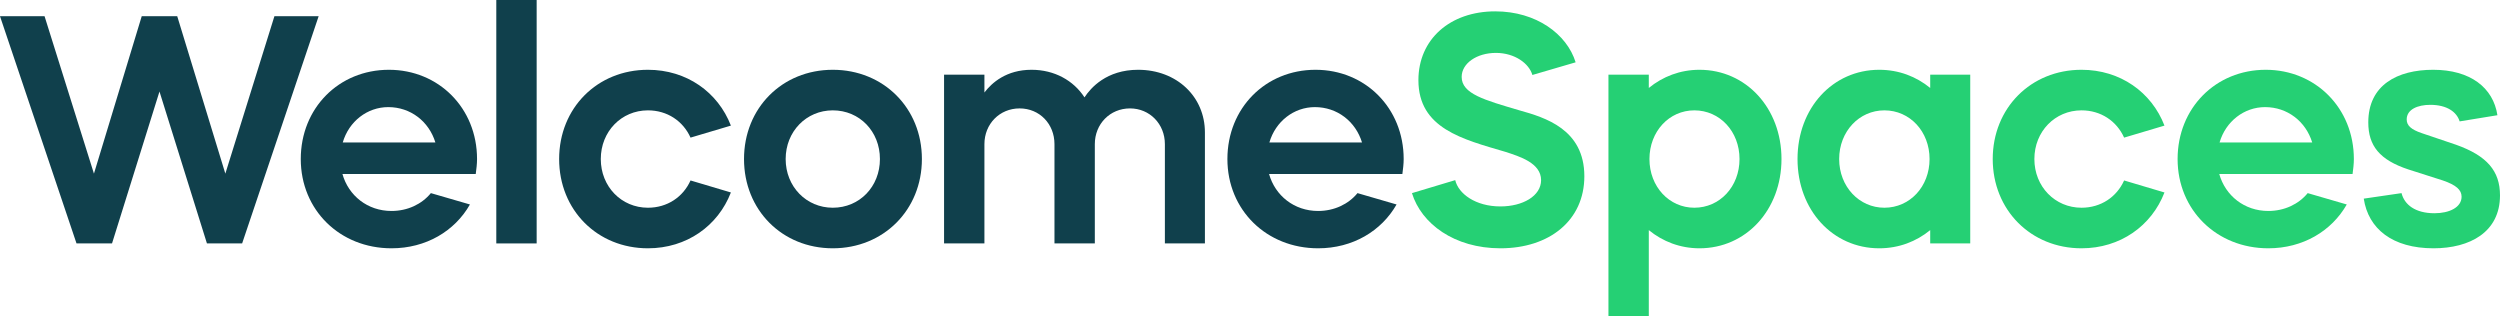
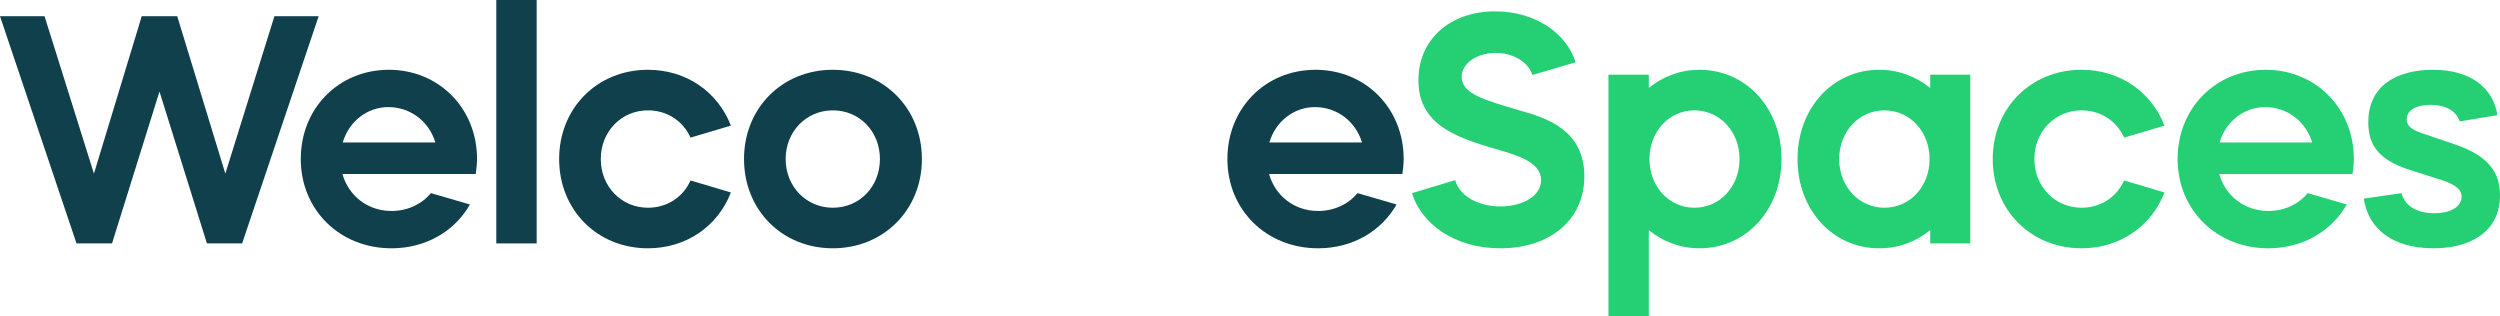
<svg xmlns="http://www.w3.org/2000/svg" width="632px" height="80px" viewBox="0 0 632 80" version="1.1">
  <title>welcomespaces-logo-dark</title>
  <g id="Page-3" stroke="none" stroke-width="1" fill="none" fill-rule="evenodd">
    <g id="welcomespaces-logo-dark" fill-rule="nonzero">
      <polygon id="Path" fill="#10404C" points="19.342 61.538 28.32 61.538 40.317 23.138 52.314 61.538 61.21 61.538 80.552 4.103 69.371 4.103 56.966 43.897 44.805 4.103 35.828 4.103 23.749 43.897 11.263 4.103 0 4.103" />
      <path d="M120.269,43.979 C120.433,42.749 120.596,41.436 120.596,40.205 C120.596,27.323 110.884,17.641 98.315,17.641 C85.665,17.641 76.035,27.323 76.035,40.205 C76.035,53.087 85.91,62.769 98.968,62.769 C107.701,62.769 114.965,58.421 118.8,51.692 L108.925,48.821 C106.64,51.61 103.049,53.333 98.968,53.333 C92.929,53.333 88.114,49.477 86.563,43.979 L120.269,43.979 Z M110.068,36.021 L86.645,36.021 C88.195,30.687 92.847,27.077 98.152,27.077 C103.784,27.077 108.435,30.687 110.068,36.021 Z" id="Shape" fill="#10404C" />
      <polygon id="Path" fill="#10404C" points="125.465 61.538 135.666 61.538 135.666 0 125.465 0" />
      <path d="M184.769,31.754 C181.505,23.303 173.588,17.641 163.795,17.641 C150.981,17.641 141.351,27.323 141.351,40.205 C141.351,53.087 150.981,62.769 163.795,62.769 C173.588,62.769 181.505,57.108 184.769,48.656 L174.567,45.621 C172.69,49.805 168.691,52.513 163.795,52.513 C157.102,52.513 151.879,47.179 151.879,40.205 C151.879,33.231 157.102,27.897 163.795,27.897 C168.691,27.897 172.69,30.605 174.567,34.79 L184.769,31.754 Z" id="Path" fill="#10404C" />
      <path d="M188.087,40.205 C188.087,53.087 197.717,62.769 210.531,62.769 C223.344,62.769 233.056,53.087 233.056,40.205 C233.056,27.323 223.344,17.641 210.531,17.641 C197.717,17.641 188.087,27.323 188.087,40.205 Z M198.615,40.205 C198.615,33.231 203.838,27.897 210.531,27.897 C217.305,27.897 222.446,33.231 222.446,40.205 C222.446,47.179 217.305,52.513 210.531,52.513 C203.838,52.513 198.615,47.179 198.615,40.205 Z" id="Shape" fill="#10404C" />
-       <path d="M238.659,61.538 L248.861,61.538 L248.861,36.431 C248.861,31.344 252.696,27.405 257.756,27.405 C262.816,27.405 266.571,31.344 266.571,36.431 L266.571,61.538 L276.772,61.538 L276.772,36.431 C276.772,31.344 280.608,27.405 285.668,27.405 C290.646,27.405 294.482,31.344 294.482,36.431 L294.482,61.538 L304.602,61.538 L304.602,33.477 C304.602,24.451 297.502,17.641 287.708,17.641 C279.71,17.641 275.711,22.236 274.161,24.615 C271.386,20.349 266.571,17.641 260.776,17.641 C254.41,17.641 250.738,20.923 248.861,23.385 L248.861,18.872 L238.659,18.872 L238.659,61.538 Z" id="Path" fill="#10404C" />
      <path d="M354.521,43.979 C354.685,42.749 354.848,41.436 354.848,40.205 C354.848,27.323 345.136,17.641 332.567,17.641 C319.917,17.641 310.287,27.323 310.287,40.205 C310.287,53.087 320.162,62.769 333.22,62.769 C341.953,62.769 349.216,58.421 353.052,51.692 L343.177,48.821 C340.892,51.61 337.301,53.333 333.22,53.333 C327.181,53.333 322.366,49.477 320.815,43.979 L354.521,43.979 Z M344.32,36.021 L320.897,36.021 C322.447,30.687 327.099,27.077 332.404,27.077 C338.035,27.077 342.687,30.687 344.32,36.021 Z" id="Shape" fill="#10404C" />
      <path d="M387.383,18.954 L398.319,15.754 C396.116,8.615 388.363,2.872 377.998,2.872 C366.572,2.872 358.574,9.928 358.574,20.267 C358.574,32.492 369.755,35.2 380.609,38.4 C384.119,39.549 389.587,41.19 389.587,45.538 C389.587,49.559 384.935,52.185 379.304,52.185 C373.019,52.185 368.694,48.985 367.878,45.538 L356.942,48.821 C359.308,56.533 367.633,62.769 379.304,62.769 C391.709,62.769 400.523,55.713 400.523,44.554 C400.523,32.656 390.566,29.703 384.119,27.897 C375.223,25.272 369.51,23.713 369.51,19.446 C369.51,16 373.346,13.374 378.161,13.374 C382.976,13.374 386.567,16.082 387.383,18.954 Z" id="Path" fill="#25D074" />
      <path d="M406.616,80 L416.817,80 L416.817,58.174 C420.327,61.046 424.734,62.769 429.631,62.769 C441.383,62.769 450.36,53.087 450.36,40.205 C450.36,27.323 441.383,17.641 429.631,17.641 C424.734,17.641 420.327,19.364 416.817,22.236 L416.817,18.872 L406.616,18.872 L406.616,80 Z M428.325,27.897 C434.772,27.897 439.751,33.231 439.751,40.205 C439.751,47.179 434.772,52.513 428.325,52.513 C421.959,52.513 416.981,47.179 416.981,40.205 C416.981,33.231 421.959,27.897 428.325,27.897 Z" id="Shape" fill="#25D074" />
      <path d="M454.413,40.205 C454.413,53.087 463.309,62.769 475.061,62.769 C480.039,62.769 484.446,61.046 487.956,58.174 L487.956,61.538 L498.076,61.538 L498.076,18.872 L487.956,18.872 L487.956,22.236 C484.446,19.364 480.039,17.641 475.061,17.641 C463.309,17.641 454.413,27.323 454.413,40.205 Z M476.367,27.897 C482.814,27.897 487.793,33.231 487.793,40.205 C487.793,47.179 482.814,52.513 476.367,52.513 C470.001,52.513 464.941,47.179 464.941,40.205 C464.941,33.231 470.001,27.897 476.367,27.897 Z" id="Shape" fill="#25D074" />
      <path d="M547.179,31.754 C543.914,23.303 535.998,17.641 526.204,17.641 C513.391,17.641 503.761,27.323 503.761,40.205 C503.761,53.087 513.391,62.769 526.204,62.769 C535.998,62.769 543.914,57.108 547.179,48.656 L536.977,45.621 C535.1,49.805 531.101,52.513 526.204,52.513 C519.512,52.513 514.289,47.179 514.289,40.205 C514.289,33.231 519.512,27.897 526.204,27.897 C531.101,27.897 535.1,30.605 536.977,34.79 L547.179,31.754 Z" id="Path" fill="#25D074" />
      <path d="M594.731,43.979 C594.894,42.749 595.057,41.436 595.057,40.205 C595.057,27.323 585.345,17.641 572.777,17.641 C560.127,17.641 550.497,27.323 550.497,40.205 C550.497,53.087 560.372,62.769 573.43,62.769 C582.163,62.769 589.426,58.421 593.262,51.692 L583.387,48.821 C581.102,51.61 577.511,53.333 573.43,53.333 C567.391,53.333 562.575,49.477 561.025,43.979 L594.731,43.979 Z M584.529,36.021 L561.106,36.021 C562.657,30.687 567.309,27.077 572.614,27.077 C578.245,27.077 582.897,30.687 584.529,36.021 Z" id="Shape" fill="#25D074" />
      <path d="M631.347,29.128 C630.286,22.154 624.492,17.641 615.106,17.641 C606.047,17.641 598.702,21.497 598.702,30.933 C598.702,36.923 601.64,40.451 608.822,42.831 L617.555,45.621 C620.901,46.769 622.288,48 622.288,49.723 C622.288,52.431 619.187,53.908 615.433,53.908 C610.617,53.908 607.843,51.774 607.108,48.821 L597.559,50.215 C598.702,57.846 604.823,62.769 615.188,62.769 C624.41,62.769 632,58.667 632,49.395 C632,43.241 628.735,39.385 620.901,36.595 L612.168,33.641 C609.556,32.738 608.414,31.754 608.414,30.195 C608.414,27.651 611.189,26.503 614.372,26.503 C618.615,26.503 621.064,28.308 621.798,30.687 L631.347,29.128 Z" id="Path" fill="#25D074" />
    </g>
  </g>
</svg>